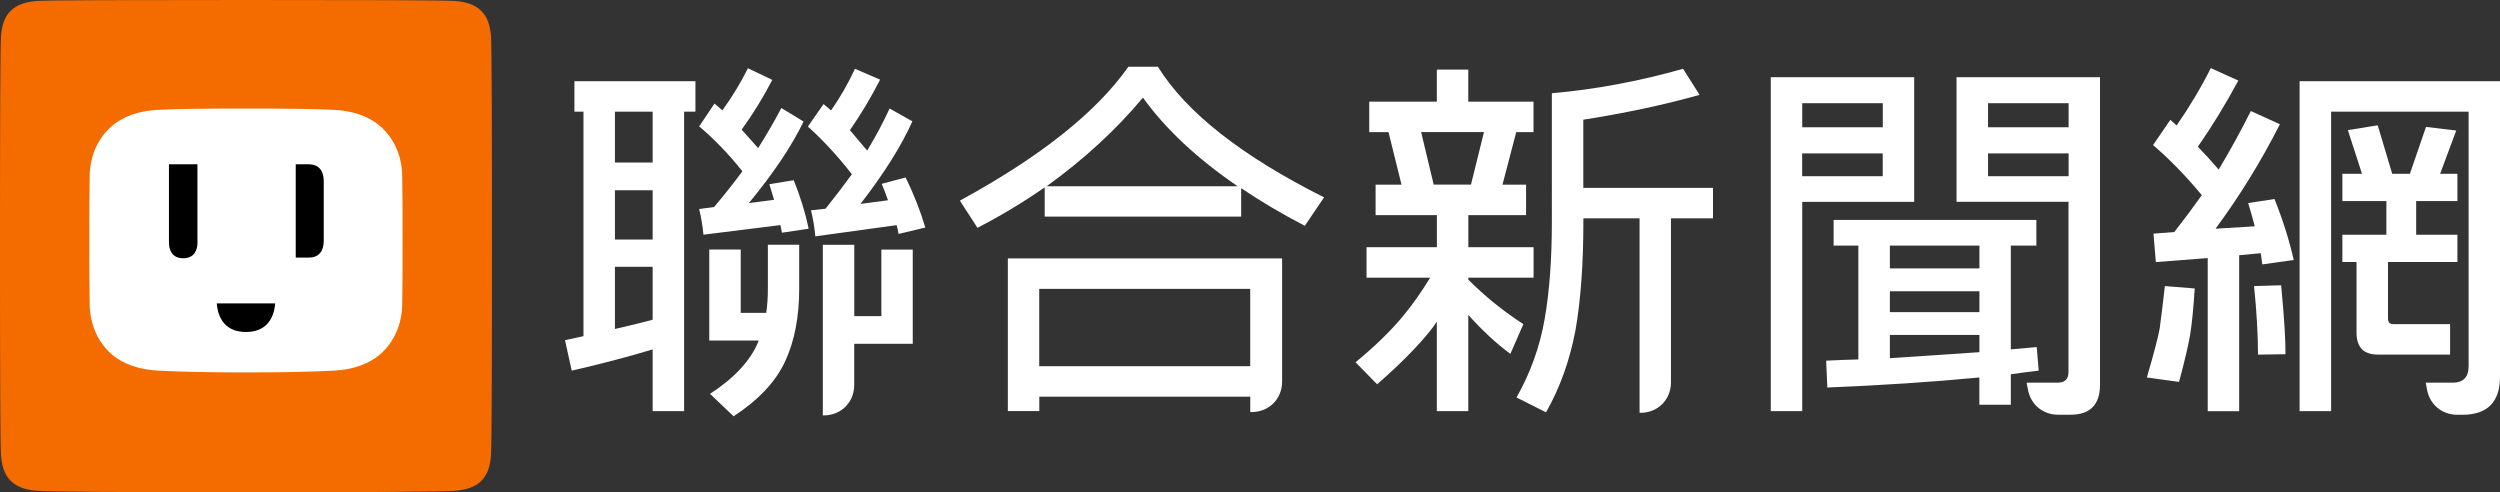
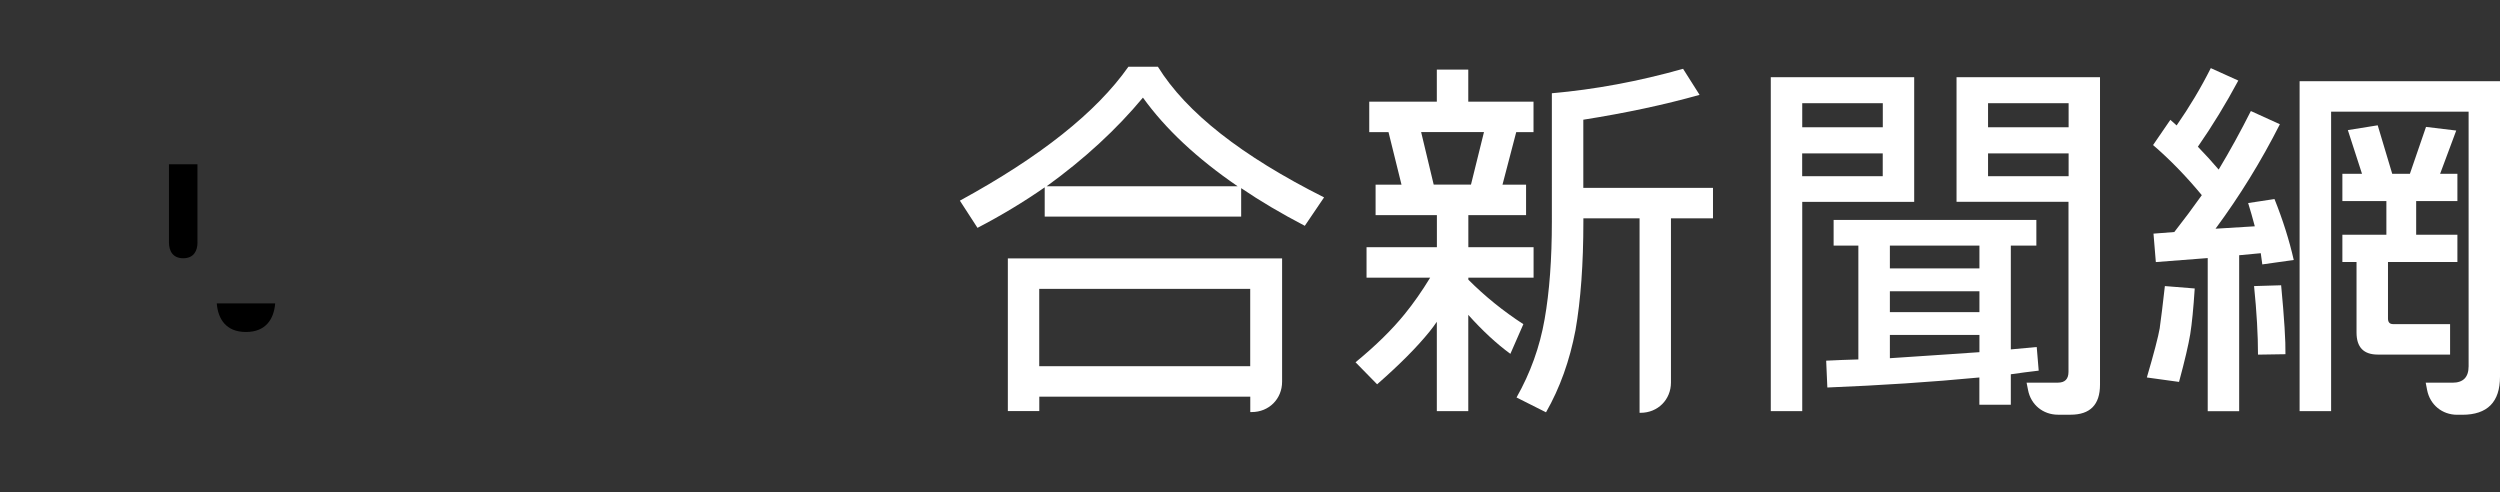
<svg xmlns="http://www.w3.org/2000/svg" viewBox="0 0 406.19 80" width="406.19" height="80">
  <rect x="0" y="0" width="406.19" height="80" fill="#333333" stroke="none" />
  <defs>
    <style>.cls-1{fill:#000;}.cls-1,.cls-2,.cls-3{stroke-width:0px;}.cls-2{fill:#f46c00;}.cls-3{fill:#fff;}</style>
  </defs>
  <g id="MORE">
-     <path class="cls-2" d="M73.93.16c-1.72-.13-14.41-.16-33.98-.16S7.72.03,5.98.16c-1.74.13-3.2.58-4.23,1.59S.29,4.15.17,5.82c-.13,1.66-.17,14.54-.17,34.13s.04,32.47.17,34.13c.13,1.67.58,3.08,1.59,4.07,1.02,1.01,2.49,1.44,4.23,1.59,1.74.15,14.41.25,33.98.25s32.24-.1,33.98-.25c1.74-.15,3.2-.58,4.23-1.59,1.01-.99,1.46-2.4,1.59-4.07.13-1.66.16-14.55.16-34.13s-.03-32.46-.16-34.13c-.13-1.67-.58-3.08-1.59-4.07-1.02-1.01-2.49-1.46-4.23-1.59Z" />
-     <path class="cls-3" d="M54.31,17.85c-3.05-.15-7.18-.21-14.35-.21s-11.31.06-14.35.21c-3.04.15-5.7,1.05-7.65,2.82-2.12,1.93-3.34,4.71-3.39,7.93-.05,3.22-.06,5.23-.06,10.43s.01,7.26.06,10.43c.05,3.17,1.27,6,3.39,7.93,1.95,1.77,4.62,2.66,7.65,2.82,3.04.16,7.18.3,14.35.3s11.3-.14,14.35-.3c3.04-.16,5.71-1.05,7.65-2.82,2.11-1.93,3.34-4.75,3.39-7.93.05-3.17.06-5.21.06-10.43s-.01-7.21-.06-10.43c-.05-3.22-1.27-6-3.39-7.93-1.95-1.77-4.61-2.68-7.65-2.82Z" />
-     <path class="cls-1" d="M50.19,26.69h-2.14v15.16h2.14c1.8,0,2.41-1.29,2.41-2.7v-9.75c0-1.41-.61-2.7-2.41-2.7Z" />
    <path class="cls-1" d="M35.22,49.3c.2,2.5,1.48,4.64,4.74,4.64s4.55-2.14,4.75-4.64h-9.49Z" />
    <path class="cls-1" d="M32.09,39.37c0,1.35-.58,2.59-2.32,2.59s-2.32-1.24-2.32-2.59v-12.68h4.63v12.68Z" />
    <path class="cls-3" d="M350.91,53.25c.21-1.48.49-3.73.83-6.77l4.85.39c-.21,3.26-.46,5.73-.73,7.43-.28,1.69-.88,4.28-1.82,7.75l-5.23-.72c1.15-3.91,1.85-6.6,2.11-8.08ZM370.44,20.16c-3.06,6.04-6.55,11.7-10.47,17l6.38-.39c-.34-1.3-.7-2.56-1.08-3.78l4.28-.65c1.36,3.39,2.4,6.69,3.13,9.9l-5.11.72c-.09-.56-.17-1.17-.25-1.82l-3.51.33v25.34h-5.11v-24.88l-8.43.65-.38-4.62,3.38-.26c1.53-1.95,3.02-3.95,4.47-5.99-2.55-3.08-5.19-5.8-7.92-8.14l2.81-4.1c.3.26.64.57,1.02.91,2.08-3,3.94-6.1,5.55-9.31l4.47,2.02c-2,3.73-4.19,7.32-6.57,10.75,1.11,1.13,2.23,2.37,3.38,3.71,1.83-3.04,3.57-6.21,5.23-9.51l4.72,2.15ZM366.87,57.62c0-3.21-.21-6.93-.64-11.14l4.4-.13c.51,5.38.74,9.12.7,11.2l-4.47.07ZM373.63,66.8V13.19h32.56v48.01c0,4.12-2.04,6.19-6.13,6.19h-.83c-2.44,0-4.41-1.62-4.88-4.01l-.23-1.2h4.35c1.74,0,2.62-.89,2.62-2.67V18.14h-22.34v48.66h-5.11ZM399.29,42.57h-11.3v9.18c0,.61.28.91.83.91h9.26v4.95h-11.75c-2.3,0-3.45-1.19-3.45-3.58v-11.46h-2.3v-4.43h7.15v-5.47h-7.15v-4.43h3.19l-2.3-7.1,4.85-.78,2.36,7.88h2.87l2.62-7.62,4.91.59-2.62,7.03h2.81v4.43h-6.7v5.47h6.7v4.43Z" />
    <path class="cls-3" d="M238.56,51.17v15.63h-5.11v-14.52c-.38.56-.79,1.11-1.21,1.63-2.04,2.52-4.87,5.36-8.49,8.53l-3.51-3.58c3.28-2.69,5.94-5.3,7.98-7.82,1.45-1.78,2.83-3.76,4.15-5.93h-10.34v-4.95h11.43v-5.21h-9.96v-4.95h4.21l-2.11-8.53h-3.13v-4.95h10.98v-5.21h5.11v5.21h10.6v4.95h-2.81l-2.23,8.53h3.83v4.95h-9.38v5.21h10.6v4.95h-10.6v.33c2.68,2.69,5.66,5.1,8.94,7.23l-2.11,4.82c-2.26-1.65-4.53-3.76-6.83-6.32ZM241.11,21.46h-10.21l2.04,8.53h6.06l2.11-8.53ZM266.39,67.07v-31.6h-9.13v.52c0,6.9-.43,12.79-1.28,17.65-.94,4.95-2.53,9.4-4.79,13.35l-4.79-2.41c2.26-3.99,3.78-8.23,4.56-12.7.79-4.47,1.18-9.77,1.18-15.89V15.15c6.98-.61,14.09-1.93,21.32-3.97l2.68,4.23c-5.7,1.61-12,2.95-18.89,4.04v11.07h21.07v4.95h-6.83v26.67c0,2.8-2.14,4.93-4.93,4.93h-.17Z" />
    <path class="cls-3" d="M287.71,66.8V12.54h23.3v20.26h-18.19v34h-5.11ZM292.82,20.68h13.09v-3.91h-13.09v3.91ZM305.9,24.92h-13.09v3.71h13.09v-3.71ZM297.92,35.73h32.94v4.17h-4.15v16.87c1.4-.13,2.81-.26,4.21-.39l.32,3.84c-1.49.17-3,.37-4.53.59v4.95h-5.11v-4.43c-7.75.74-15.98,1.28-24.7,1.63l-.19-4.36c1.74-.09,3.49-.15,5.23-.2v-18.5h-4.02v-4.17ZM321.61,39.9h-14.55v3.71h14.55v-3.71ZM321.61,47.32h-14.55v3.39h14.55v-3.39ZM321.61,54.42h-14.55v3.78c4.98-.35,9.83-.67,14.55-.98v-2.8ZM341.2,12.54v49.96c0,3.26-1.6,4.88-4.79,4.88h-2.03c-2.44,0-4.41-1.62-4.87-4l-.24-1.21h5.09c1.15,0,1.72-.59,1.72-1.76v-27.62h-18.19V12.54h23.3ZM323.01,20.68h13.09v-3.91h-13.09v3.91ZM336.1,24.92h-13.09v3.71h13.09v-3.71Z" />
-     <path class="cls-3" d="M111.15,18.14v48.66h-5.11v-10.03c-4.04,1.22-8.43,2.37-13.15,3.45l-1.09-4.95c1.02-.22,2.02-.43,3-.65V18.14h-1.47v-4.95h19.66v4.95h-1.85ZM99.91,18.14v8.27h6.13v-8.27h-6.13ZM99.91,30.91v8.01h6.13v-8.01h-6.13ZM99.91,43.35v10.1c2.13-.48,4.17-.98,6.13-1.5v-8.6h-6.13ZM130.55,19.77c-1.91,3.95-4.87,8.36-8.87,13.22l4.09-.52c-.25-.82-.51-1.67-.77-2.54l3.96-.65c1.11,2.74,1.91,5.36,2.43,7.88l-4.34.65c-.09-.43-.17-.85-.25-1.24l-12.51,1.56c-.13-1.43-.36-2.82-.7-4.17l2.43-.33c1.66-1.95,3.19-3.89,4.6-5.8-2.21-2.78-4.55-5.21-7.02-7.3l2.49-3.71c.47.39.89.76,1.28,1.11,1.57-2.17,2.96-4.45,4.15-6.84l3.96,1.89c-1.49,2.87-3.15,5.56-4.98,8.08.89,1,1.79,2,2.68,3,1.4-2.21,2.66-4.39,3.77-6.51l3.64,2.21ZM129.85,39.77v7.16c0,4.6-.77,8.54-2.3,11.82-1.53,3.28-4.32,6.24-8.36,8.89l-3.83-3.65c3.67-2.36,6.64-5.33,7.92-8.66h-8.04v-14.79h5.11v10.29h4.15c.17-1.22.26-2.52.26-3.91v-7.16h5.11ZM145.68,36.58l-13.21,1.82c-.13-1.43-.36-2.84-.7-4.23l2.36-.26c1.53-1.91,2.96-3.78,4.28-5.6-2.3-2.95-4.68-5.54-7.15-7.75l2.55-3.65c.42.35.83.69,1.21,1.04,1.49-2.13,2.79-4.39,3.89-6.77l4.09,1.76c-1.49,2.91-3.13,5.65-4.91,8.21.94,1.09,1.87,2.19,2.81,3.32,1.4-2.34,2.62-4.62,3.64-6.84l3.7,2.08c-1.79,4-4.6,8.47-8.43,13.42l4.47-.59c-.3-.87-.64-1.76-1.02-2.67l3.89-1.04c1.36,2.82,2.43,5.54,3.19,8.14l-4.34,1.04c-.09-.52-.19-1-.32-1.43ZM148.3,40.55v15.31h-9.51v6.7c0,2.8-2.14,4.93-4.93,4.93h-.17v-27.72h5.11v11.59h4.4v-10.81h5.11Z" />
    <path class="cls-3" d="M155.96,32.6c13.06-7.12,22.19-14.37,27.38-21.76h4.79c4.6,7.43,13.6,14.5,27,21.23l-3.13,4.62c-3.83-2-7.28-4.04-10.34-6.12v4.62h-31.92v-4.75c-3.36,2.34-7,4.54-10.92,6.58l-2.87-4.43ZM163.75,41.98h44.56v20.04c0,2.8-2.14,4.93-4.93,4.93h-.24v-2.5h-34.28v2.34h-5.11v-24.82ZM203.13,46.93h-34.28v12.57h34.28v-12.57ZM185.7,15.86c-4.3,5.17-9.51,9.97-15.64,14.4h31.02c-6.6-4.52-11.72-9.31-15.38-14.4Z" />
  </g>
</svg>